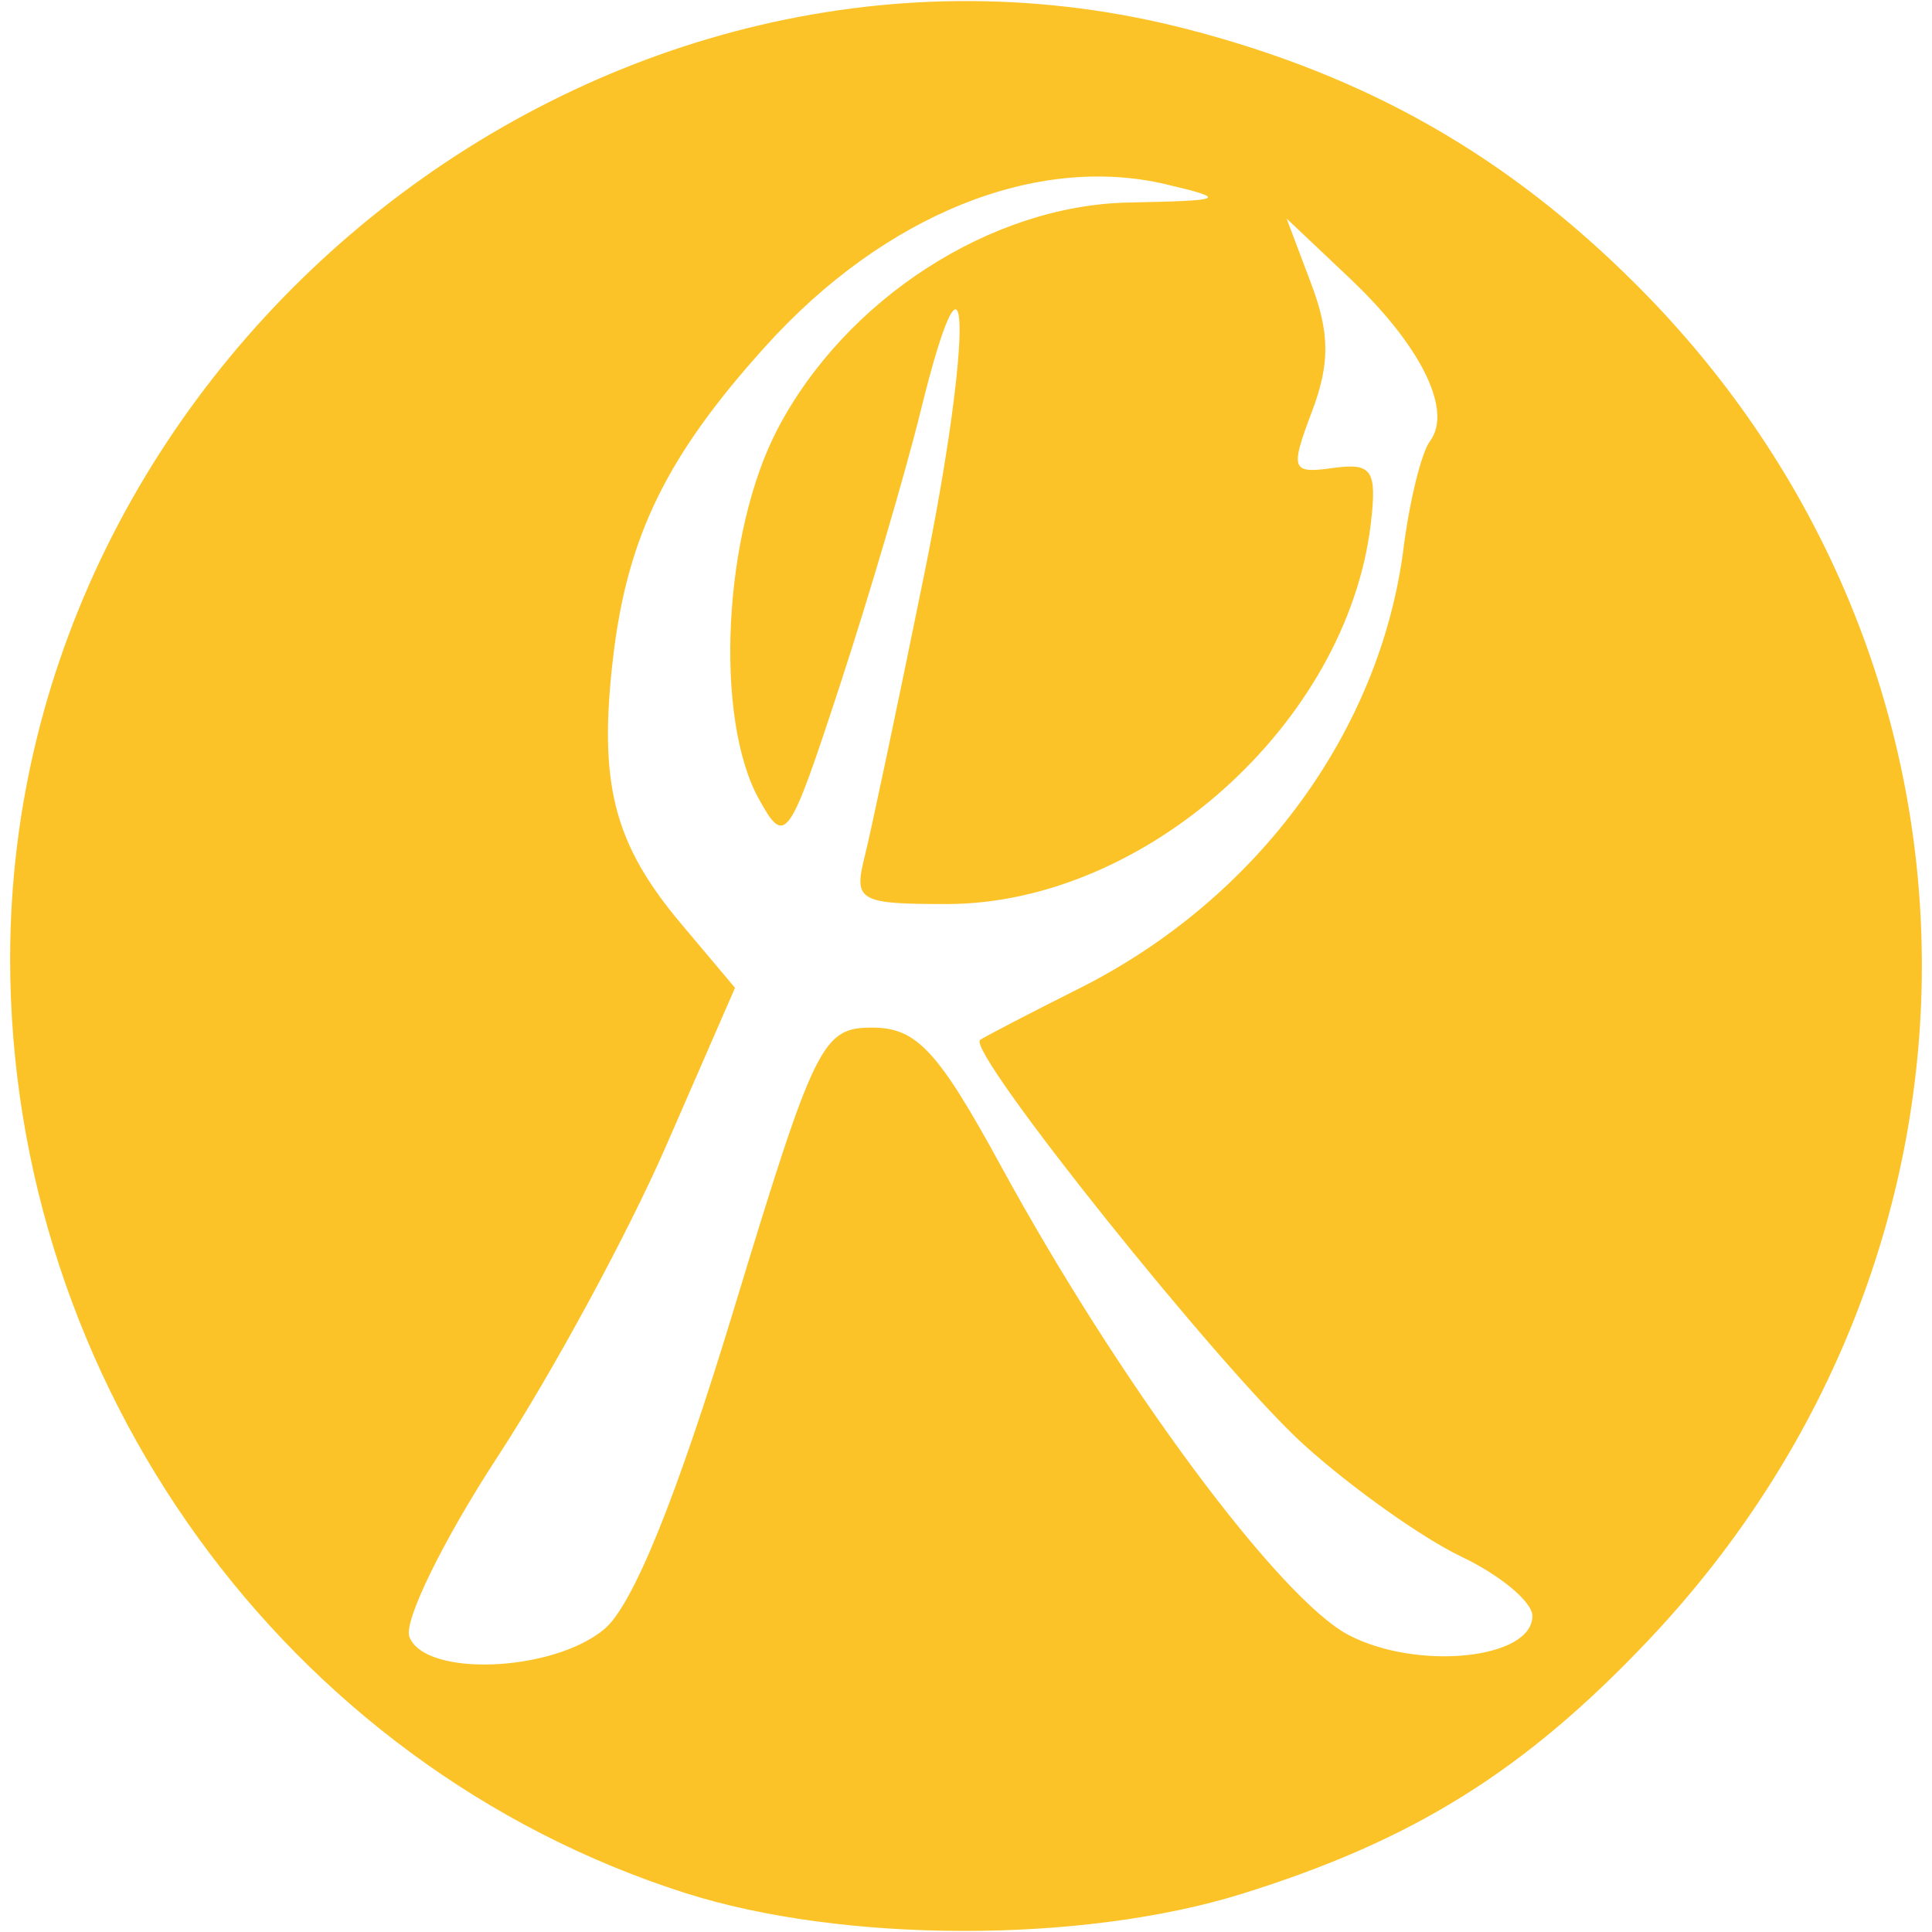
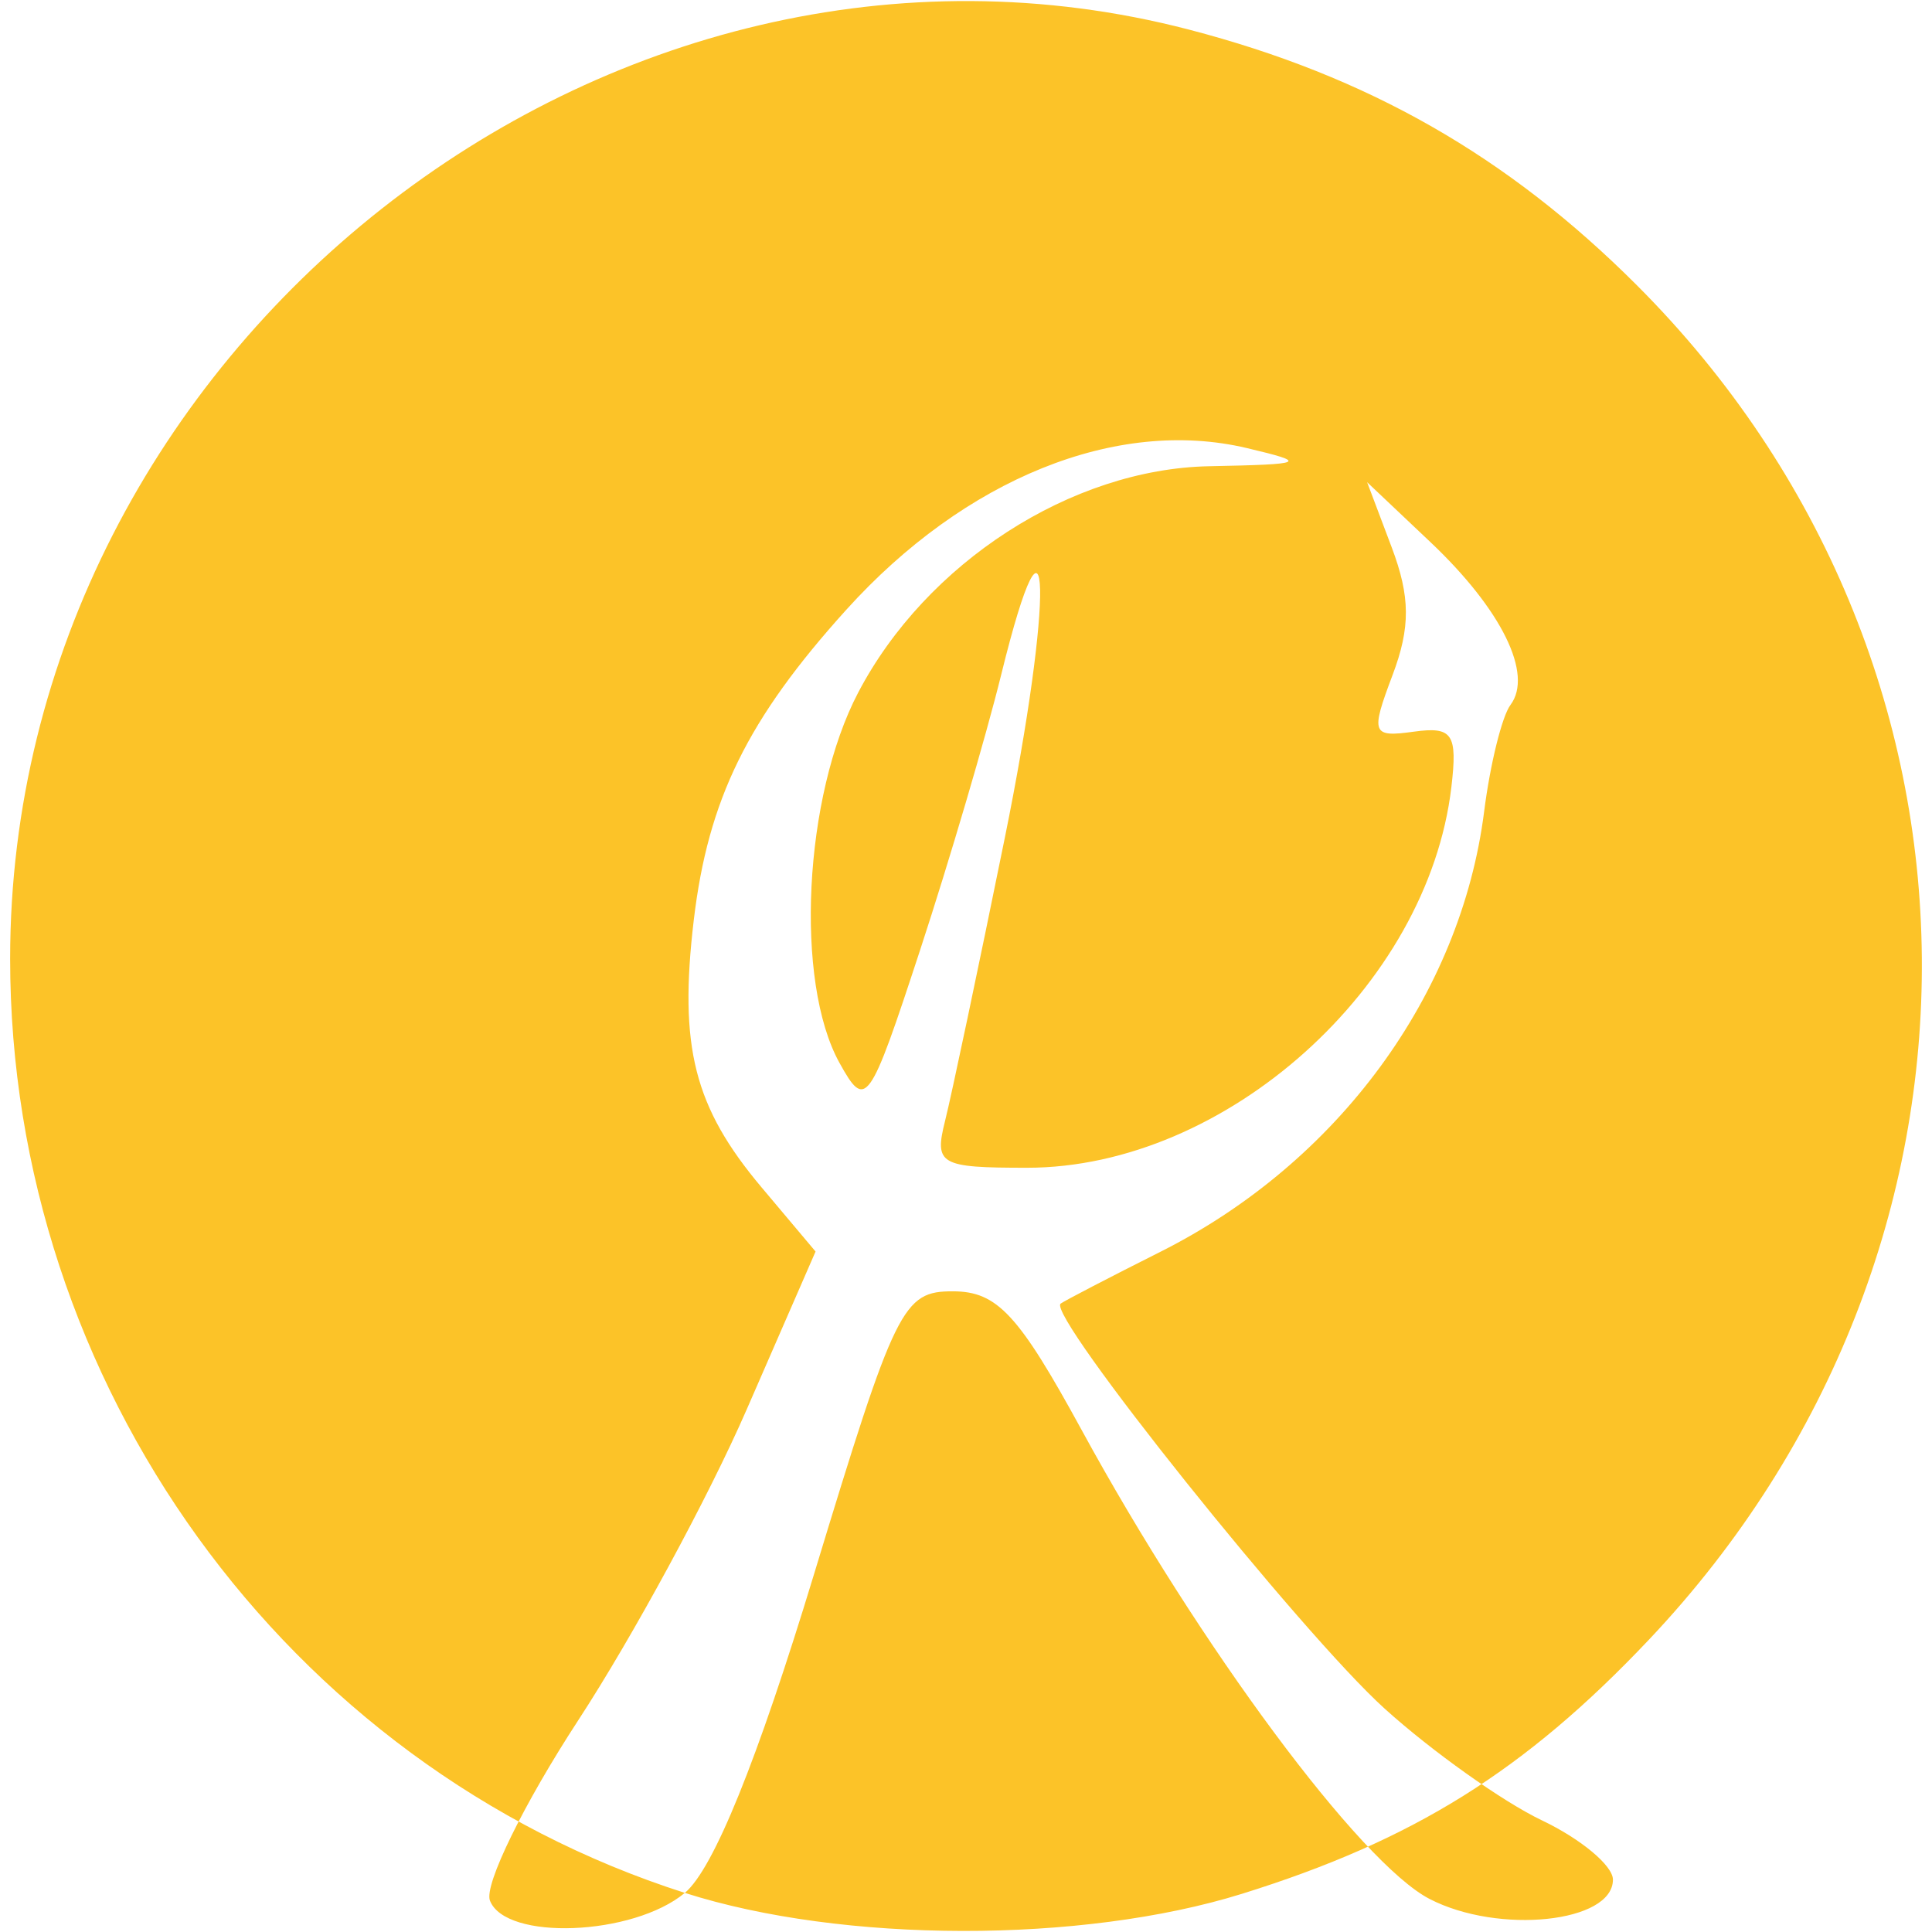
<svg xmlns="http://www.w3.org/2000/svg" xmlns:ns1="http://www.inkscape.org/namespaces/inkscape" xmlns:ns2="http://sodipodi.sourceforge.net/DTD/sodipodi-0.dtd" width="238mm" height="238mm" viewBox="0 0 843.307 843.307" id="svg2" version="1.1" ns1:version="0.91 r13725" ns2:docname="regioverein.svg">
  <defs id="defs4" />
  <ns2:namedview id="base" pagecolor="#ffffff" bordercolor="#666666" borderopacity="1.0" ns1:pageopacity="0.0" ns1:pageshadow="2" ns1:zoom="0.35" ns1:cx="341.64284" ns1:cy="-1.295081" ns1:document-units="px" ns1:current-layer="layer1" showgrid="false" fit-margin-top="0" fit-margin-left="0" fit-margin-right="0" fit-margin-bottom="0" ns1:window-width="1920" ns1:window-height="1056" ns1:window-x="0" ns1:window-y="24" ns1:window-maximized="1" />
  <g ns1:label="Ebene 1" ns1:groupmode="layer" id="layer1" transform="translate(770.929,312.24)">
-     <path style="fill:#fcc328" d="m -472.01,513.995 c -174.198,-55.698 -294.496,-222.25 -294.496,-407.729 0,-266.06 260.854,-471.665 514.566,-405.582 78.035,20.326 139.081,55.171 195.506,111.596 163.821,163.821 166.097,421.126 5.229,591.219 -54.134,57.238 -102.778,87.605 -177.673,110.915 -69.876,21.748 -174.365,21.567 -243.132,-0.42 z m -35.153,-115.106 c 12.502,-10.397 31.589,-57.484 56.417,-139.177 35.573,-117.05 38.724,-123.46 60.668,-123.403 19.299,0.054 28.633,10.122 56.169,60.609 51.574,94.562 121.657,189.016 151.818,204.613 30.195,15.614 80.044,10.366 80.044,-8.427 0,-6.101 -13.964,-17.751 -31.032,-25.89 -17.068,-8.139 -47.937,-30.071 -68.599,-48.737 -36.342,-32.833 -147.768,-172.116 -141.438,-176.799 1.716,-1.27 21.304,-11.445 43.527,-22.611 77.36,-38.87 131.151,-112.024 141.327,-192.198 2.621,-20.651 7.795,-41.587 11.498,-46.526 10.041,-13.392 -3.845,-41.635 -34.934,-71.05 l -27.642,-26.154 10.719,28.398 c 8.156,21.607 8.246,34.951 0.377,55.798 -9.66,25.593 -9.05,27.221 9.255,24.693 16.947,-2.341 19.168,0.937 16.419,24.231 -10.266,87 -98.469,166.115 -185.197,166.115 -38.169,0 -40.587,-1.388 -35.779,-20.544 2.836,-11.299 14.562,-66.858 26.057,-123.463 21.4,-105.379 20.202,-159.663 -1.573,-71.225 -6.651,27.015 -22.563,81.05 -35.359,120.079 -22.295,68 -23.765,70.061 -35.222,49.385 -19.669,-35.494 -15.61,-116.247 8.122,-161.585 29.71,-56.758 93.076,-97.66 153.149,-98.857 42.266,-0.842 43.647,-1.506 16.505,-7.935 -56.783,-13.449 -123.084,13.323 -174.822,70.59 -43.095,47.701 -60.326,82.781 -66.574,135.537 -6.546,55.267 0.138,81.559 29.648,116.629 l 23.522,27.954 -30.147,69.143 c -16.581,38.029 -49.63,98.988 -73.442,135.465 -23.812,36.477 -41.16,71.887 -38.55,78.689 6.775,17.654 62.45,15.464 85.069,-3.346 z" id="path3370" ns1:connector-curvature="0" />
+     <path style="fill:#fcc328" d="m -472.01,513.995 c -174.198,-55.698 -294.496,-222.25 -294.496,-407.729 0,-266.06 260.854,-471.665 514.566,-405.582 78.035,20.326 139.081,55.171 195.506,111.596 163.821,163.821 166.097,421.126 5.229,591.219 -54.134,57.238 -102.778,87.605 -177.673,110.915 -69.876,21.748 -174.365,21.567 -243.132,-0.42 z c 12.502,-10.397 31.589,-57.484 56.417,-139.177 35.573,-117.05 38.724,-123.46 60.668,-123.403 19.299,0.054 28.633,10.122 56.169,60.609 51.574,94.562 121.657,189.016 151.818,204.613 30.195,15.614 80.044,10.366 80.044,-8.427 0,-6.101 -13.964,-17.751 -31.032,-25.89 -17.068,-8.139 -47.937,-30.071 -68.599,-48.737 -36.342,-32.833 -147.768,-172.116 -141.438,-176.799 1.716,-1.27 21.304,-11.445 43.527,-22.611 77.36,-38.87 131.151,-112.024 141.327,-192.198 2.621,-20.651 7.795,-41.587 11.498,-46.526 10.041,-13.392 -3.845,-41.635 -34.934,-71.05 l -27.642,-26.154 10.719,28.398 c 8.156,21.607 8.246,34.951 0.377,55.798 -9.66,25.593 -9.05,27.221 9.255,24.693 16.947,-2.341 19.168,0.937 16.419,24.231 -10.266,87 -98.469,166.115 -185.197,166.115 -38.169,0 -40.587,-1.388 -35.779,-20.544 2.836,-11.299 14.562,-66.858 26.057,-123.463 21.4,-105.379 20.202,-159.663 -1.573,-71.225 -6.651,27.015 -22.563,81.05 -35.359,120.079 -22.295,68 -23.765,70.061 -35.222,49.385 -19.669,-35.494 -15.61,-116.247 8.122,-161.585 29.71,-56.758 93.076,-97.66 153.149,-98.857 42.266,-0.842 43.647,-1.506 16.505,-7.935 -56.783,-13.449 -123.084,13.323 -174.822,70.59 -43.095,47.701 -60.326,82.781 -66.574,135.537 -6.546,55.267 0.138,81.559 29.648,116.629 l 23.522,27.954 -30.147,69.143 c -16.581,38.029 -49.63,98.988 -73.442,135.465 -23.812,36.477 -41.16,71.887 -38.55,78.689 6.775,17.654 62.45,15.464 85.069,-3.346 z" id="path3370" ns1:connector-curvature="0" />
  </g>
</svg>